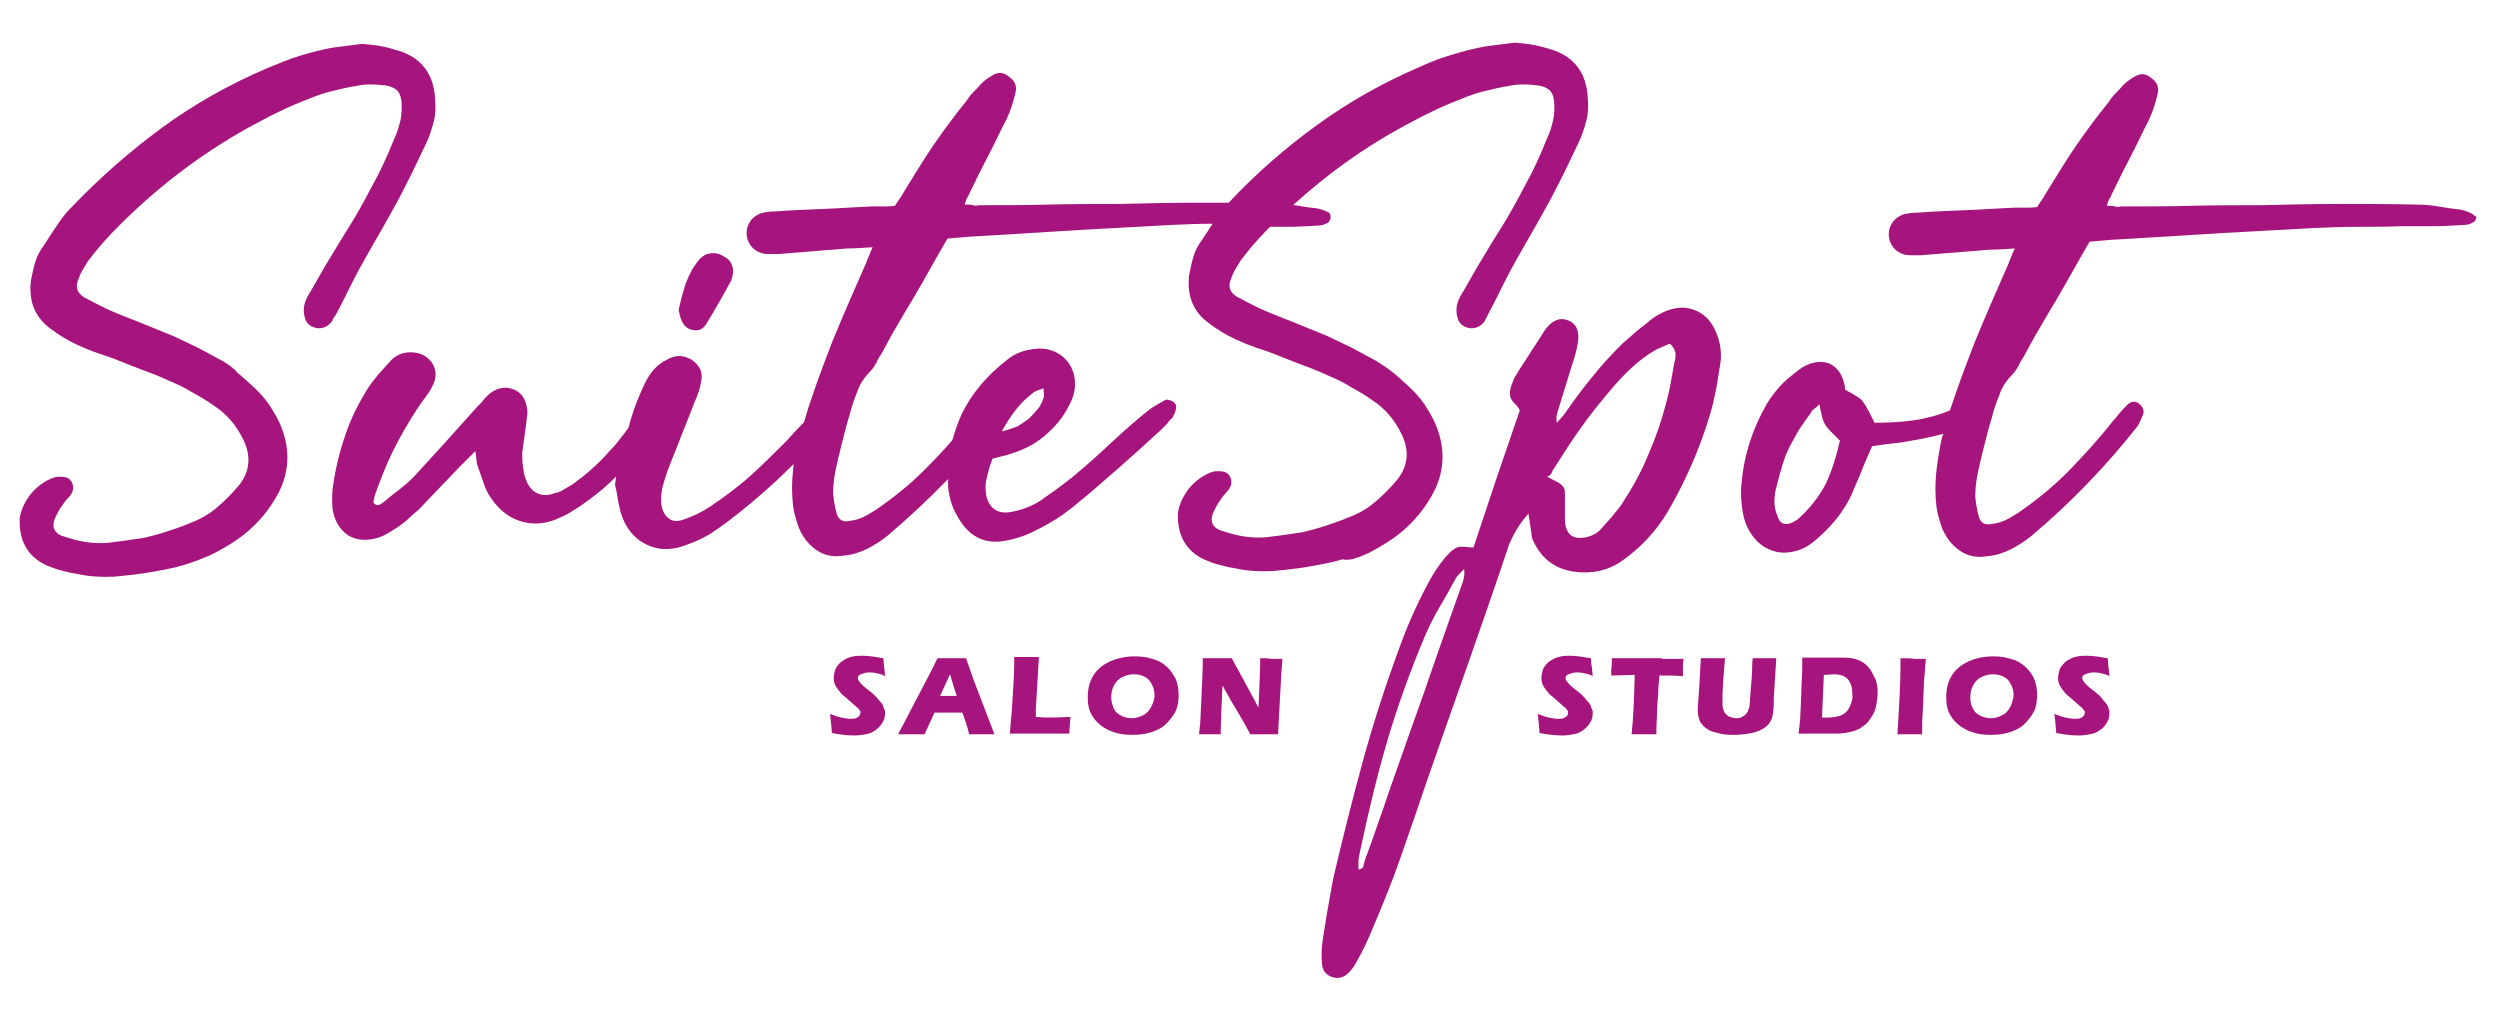
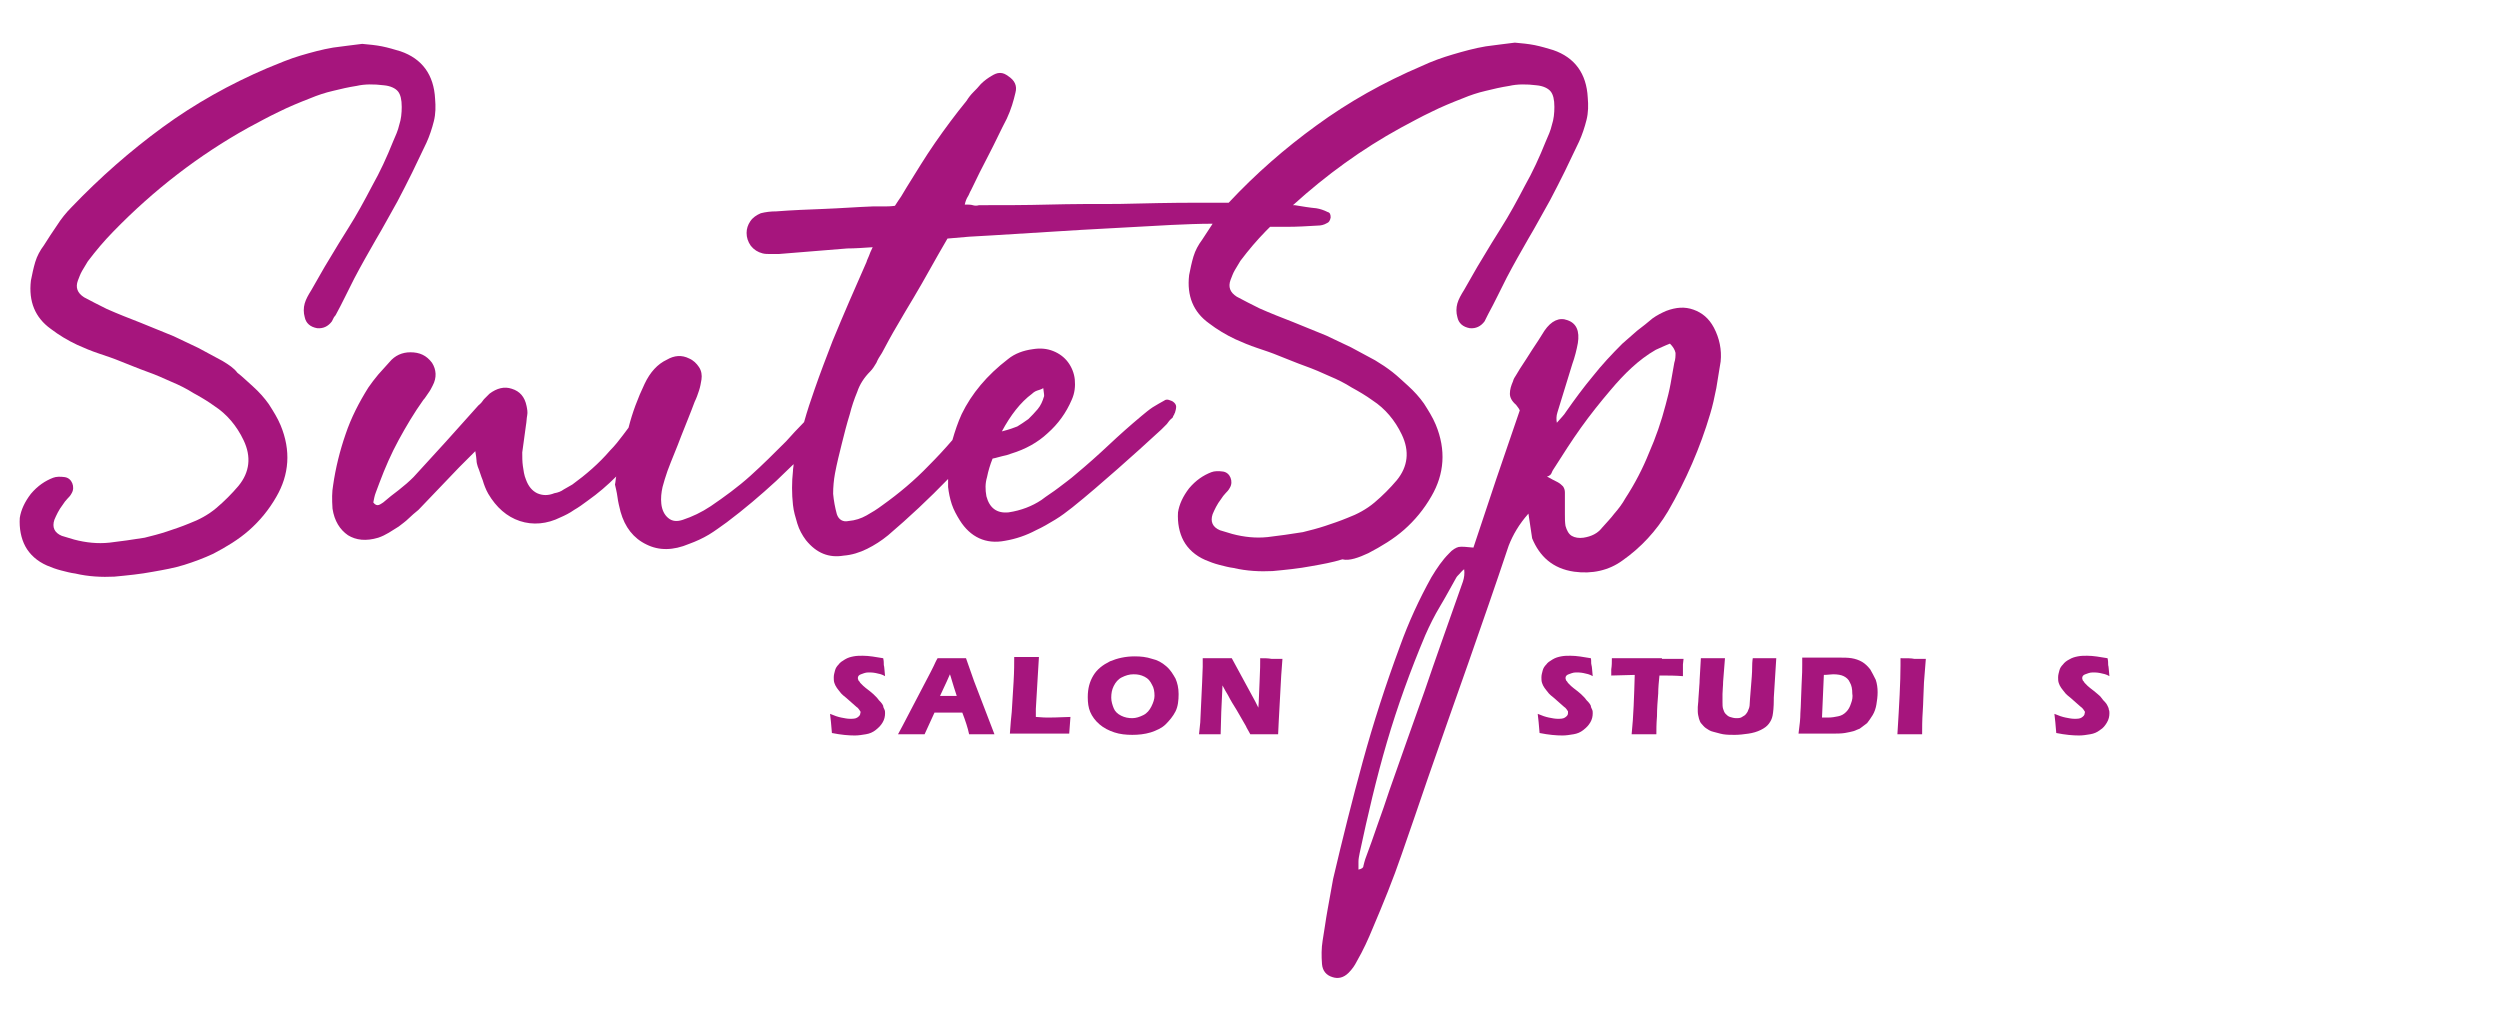
<svg xmlns="http://www.w3.org/2000/svg" id="Layer_3" x="0px" y="0px" viewBox="0 0 404.5 165" style="enable-background:new 0 0 404.5 165;" xml:space="preserve">
  <style type="text/css">	.st0{fill:#A6157D;}</style>
  <g>
    <path class="st0" d="M54.3,51c0.5-0.9,1-1.9,1.5-2.9s1-2,1.5-3c1.1-2.1,2.3-4.2,3.5-6.3c1.2-2,2.3-4.1,3.5-6.2  c0.8-1.5,1.6-3.1,2.4-4.7s1.5-3.2,2.3-4.8c0.5-1.1,0.9-2.3,1.2-3.5c0.3-1.2,0.3-2.4,0.2-3.6c-0.2-3.9-2.1-6.5-5.6-7.7  c-1-0.3-2-0.6-3-0.8c-1-0.2-2.1-0.3-3.2-0.4c-0.8,0.1-1.6,0.2-2.4,0.3c-0.8,0.1-1.6,0.2-2.3,0.3C52.1,8,50.3,8.5,48.6,9  s-3.6,1.3-5.3,2c-6.1,2.6-11.8,5.8-17,9.6s-10.1,8.1-14.7,12.9c-0.9,0.9-1.7,1.9-2.4,3c-0.7,1-1.4,2.1-2.1,3.2  c-0.6,0.8-1.1,1.7-1.4,2.7s-0.5,2-0.7,3c-0.4,3.4,0.7,6,3.2,7.8c1.3,1,2.8,1.9,4.3,2.6c1.1,0.5,2.3,1,3.5,1.4s2.4,0.8,3.6,1.3  c1.3,0.5,2.7,1.1,4.1,1.6s2.8,1.1,4.1,1.7c1.2,0.5,2.4,1.1,3.5,1.8c1.1,0.6,2.3,1.3,3.4,2.1c2,1.3,3.6,3.2,4.7,5.5  c1.3,2.7,1,5.2-0.8,7.4c-1.1,1.3-2.3,2.5-3.6,3.6s-2.8,1.9-4.4,2.5c-1.2,0.5-2.4,0.9-3.6,1.3s-2.4,0.7-3.6,1  c-1.9,0.3-3.9,0.6-5.7,0.8c-1.9,0.2-3.8,0-5.7-0.5c-0.3-0.1-0.7-0.2-1-0.3c-0.3-0.1-0.7-0.2-1-0.3c-1.2-0.5-1.6-1.4-1.2-2.6  c0.3-0.7,0.7-1.6,1.4-2.5c0.2-0.3,0.4-0.6,0.7-0.9c0.2-0.2,0.5-0.5,0.7-0.9c0.3-0.5,0.3-1.1,0.1-1.6s-0.6-0.9-1.2-1  c-0.7-0.1-1.4-0.1-1.9,0.1c-1.3,0.5-2.5,1.3-3.6,2.6c-1,1.3-1.6,2.6-1.8,3.9c-0.1,1.7,0.2,3.3,0.9,4.6c0.7,1.3,1.9,2.4,3.5,3.1  c0.7,0.3,1.5,0.6,2.3,0.8c0.8,0.2,1.5,0.4,2.3,0.5c2.1,0.5,4.3,0.6,6.3,0.5c2.1-0.2,4.2-0.4,6.3-0.8c1.7-0.3,3.4-0.6,5-1.1  s3.2-1.1,4.7-1.8c2.1-1.1,4.1-2.3,5.8-3.8s3.2-3.3,4.4-5.4c2.1-3.6,2.4-7.5,0.7-11.6c-0.5-1.2-1.2-2.3-1.9-3.4  c-0.7-1-1.6-2-2.6-2.9c-0.8-0.7-1.6-1.5-2.5-2.2C37.9,59.6,37,59,36,58.4c-1.3-0.7-2.6-1.4-3.9-2.1c-1.3-0.6-2.7-1.3-4-1.9  c-1.8-0.7-3.6-1.5-5.4-2.2s-3.6-1.4-5.4-2.2c-1.4-0.7-2.6-1.3-3.7-1.9c-1.1-0.7-1.4-1.6-1-2.7c0.2-0.5,0.4-1.1,0.7-1.6  s0.6-1,0.9-1.5c0.7-0.9,1.3-1.7,2-2.5c0.7-0.8,1.4-1.6,2.1-2.3c6.6-6.8,13.9-12.4,21.8-16.8c1.7-0.9,3.3-1.8,5-2.6  c1.6-0.8,3.3-1.5,5.1-2.2c1.2-0.5,2.4-0.9,3.7-1.2c1.2-0.3,2.5-0.6,3.8-0.8c1.3-0.3,2.8-0.3,4.4-0.1c1.1,0.1,1.9,0.5,2.3,1  s0.6,1.3,0.6,2.5c0,1-0.1,2-0.4,2.9c-0.2,0.9-0.6,1.8-1,2.7c-1,2.5-2.1,4.9-3.4,7.2c-1.2,2.3-2.5,4.7-3.9,6.9c-1,1.6-2,3.2-3,4.9  c-1,1.6-1.9,3.3-2.9,5c-0.5,0.8-0.9,1.5-1.1,2.2c-0.2,0.7-0.2,1.5,0,2.2c0.2,1,0.9,1.6,2,1.8c1,0.1,1.8-0.3,2.4-1.1  c0.1-0.2,0.2-0.4,0.3-0.6C54,51.4,54.1,51.2,54.3,51z" />
-     <path class="st0" d="M112.1,53.4c1,0.2,1.8-0.2,2.3-1.2c1.3-2.1,2.6-4.4,3.9-6.8c0.3-0.8,0.4-1.6,0.2-2.3c-0.2-0.7-0.7-1.3-1.4-1.6  c-0.7-0.5-1.4-0.6-2.2-0.5c-0.8,0.1-1.5,0.6-2,1.3c-0.9,1.1-1.5,2.4-2,3.7c-0.4,1.3-0.8,2.7-1.1,4.2l0.3,1.2  C110.5,52.6,111.1,53.2,112.1,53.4z" />
    <path class="st0" d="M221.4,89.5c2.1-1.1,4.1-2.3,5.8-3.8s3.2-3.3,4.4-5.4c2.1-3.6,2.4-7.5,0.7-11.6c-0.5-1.2-1.2-2.3-1.9-3.4  c-0.7-1-1.6-2-2.6-2.9c-0.8-0.7-1.6-1.5-2.5-2.2s-1.8-1.3-2.8-1.9c-1.3-0.7-2.6-1.4-3.9-2.1c-1.3-0.6-2.7-1.3-4-1.9  c-1.8-0.7-3.6-1.5-5.4-2.2c-1.8-0.7-3.6-1.4-5.4-2.2c-1.4-0.7-2.6-1.3-3.7-1.9c-1.1-0.7-1.4-1.6-1-2.7c0.2-0.5,0.4-1.1,0.7-1.6  s0.6-1,0.9-1.5c0.7-0.9,1.3-1.7,2-2.5s1.4-1.6,2.1-2.3c0.2-0.2,0.5-0.5,0.7-0.7c0.9,0,1.8,0,2.7,0c1.7,0,3.3-0.1,5-0.2  c0.5,0,1-0.1,1.5-0.4c0.3-0.1,0.5-0.4,0.6-0.9c0-0.5-0.1-0.8-0.5-0.9c-0.6-0.3-1.2-0.5-1.8-0.6c-1.1-0.1-2.3-0.3-3.5-0.5  c-0.1,0-0.2,0-0.3,0c5.4-4.9,11.2-9.1,17.4-12.5c1.7-0.9,3.3-1.8,5-2.6c1.6-0.8,3.3-1.5,5.1-2.2c1.2-0.5,2.4-0.9,3.7-1.2  c1.2-0.3,2.5-0.6,3.8-0.8c1.3-0.3,2.8-0.3,4.4-0.1c1.1,0.1,1.9,0.5,2.3,1s0.6,1.3,0.6,2.5c0,1-0.1,2-0.4,2.9  c-0.2,0.9-0.6,1.8-1,2.7c-1,2.5-2.1,4.9-3.4,7.2c-1.2,2.3-2.5,4.7-3.9,6.9c-1,1.6-2,3.2-3,4.9c-1,1.6-1.9,3.3-2.9,5  c-0.5,0.8-0.9,1.5-1.1,2.2c-0.2,0.7-0.2,1.5,0,2.2c0.2,1,0.9,1.6,2,1.8c1,0.1,1.8-0.3,2.4-1.1c0.1-0.2,0.2-0.4,0.3-0.6  c0.1-0.2,0.2-0.4,0.3-0.6c0.5-0.9,1-1.9,1.5-2.9s1-2,1.5-3c1.1-2.1,2.3-4.2,3.5-6.3c1.2-2,2.3-4.1,3.5-6.2c0.8-1.5,1.6-3.1,2.4-4.7  c0.8-1.6,1.5-3.2,2.3-4.8c0.5-1.1,0.9-2.3,1.2-3.5s0.3-2.4,0.2-3.6c-0.2-3.9-2.1-6.5-5.6-7.7c-1-0.3-2-0.6-3-0.8  c-1-0.2-2.1-0.3-3.2-0.4c-0.8,0.1-1.6,0.2-2.4,0.3c-0.8,0.1-1.6,0.2-2.3,0.3c-1.8,0.3-3.6,0.8-5.3,1.3s-3.4,1.1-5.1,1.9  c-6.1,2.6-11.8,5.8-17,9.6c-5.1,3.7-9.8,7.8-14.2,12.5c-1.7,0-3.5,0-5.2,0c-4.2,0-8.3,0.1-12.6,0.2c-3.8,0-7.6,0-11.3,0.1  s-7.5,0.1-11.3,0.1c-0.3,0.1-0.7,0.1-1,0s-0.8-0.1-1.3-0.1c0.1-0.5,0.3-1,0.5-1.3s0.3-0.7,0.5-1c0.9-1.9,1.9-3.9,2.9-5.8  s1.9-3.9,2.9-5.8c0.7-1.5,1.1-2.9,1.4-4.2c0.3-1.1-0.1-2-1.2-2.7c-0.4-0.3-0.8-0.5-1.3-0.5s-0.9,0.2-1.4,0.5s-1.1,0.7-1.7,1.3  c-0.4,0.5-0.8,0.9-1.2,1.3c-0.4,0.4-0.8,0.9-1.1,1.4c-1.8,2.2-3.5,4.5-5.1,6.8s-3.1,4.8-4.6,7.2c-0.3,0.5-0.6,1-0.9,1.5  c-0.3,0.4-0.6,0.9-1,1.5c-0.7,0.1-1.3,0.1-1.9,0.1s-1.2,0-1.7,0c-2.6,0.1-5.2,0.3-7.8,0.4c-2.6,0.1-5.2,0.2-7.8,0.4  c-0.9,0-1.7,0.1-2.5,0.3c-0.7,0.3-1.3,0.7-1.7,1.3c-0.4,0.6-0.6,1.2-0.6,1.9s0.2,1.4,0.7,2.1c0.5,0.6,1.1,1,1.9,1.2  c0.4,0.1,0.8,0.1,1.3,0.1c0.4,0,0.9,0,1.3,0c1.2-0.1,2.4-0.2,3.7-0.3c1.2-0.1,2.5-0.2,3.7-0.3s2.4-0.2,3.7-0.3  c1.2,0,2.6-0.1,4.1-0.2c-0.3,0.6-0.5,1.1-0.6,1.4c-0.1,0.3-0.3,0.6-0.4,1c-0.9,2.1-1.9,4.3-2.8,6.4c-0.9,2.1-1.8,4.2-2.7,6.4  c-1,2.6-2,5.2-2.9,7.8c-0.6,1.7-1.2,3.5-1.7,5.3c-1,1-2,2.1-2.9,3.1c-1.9,1.9-3.8,3.8-5.8,5.6c-2,1.8-4.2,3.4-6.4,4.9  c-1.5,1-3,1.7-4.5,2.2c-0.9,0.3-1.7,0.3-2.4-0.3c-0.6-0.5-1-1.3-1.1-2.3c-0.1-0.9,0-1.8,0.2-2.7c0.2-0.8,0.5-1.7,0.8-2.6  c0.7-1.9,1.5-3.7,2.2-5.6c0.7-1.8,1.5-3.7,2.2-5.6c0.3-0.6,0.5-1.2,0.7-1.8s0.3-1.2,0.4-1.8c0.1-0.7,0-1.4-0.4-2s-0.9-1.1-1.6-1.4  c-1.2-0.6-2.4-0.5-3.6,0.2c-1.5,0.7-2.7,2-3.6,3.9c-1.1,2.3-2,4.7-2.6,7.1c-0.3,0.4-0.6,0.8-0.9,1.2c-0.6,0.8-1.3,1.7-2.1,2.5  c-1.8,2.1-3.9,3.9-6.1,5.5c-0.5,0.3-0.9,0.5-1.4,0.8c-0.4,0.3-0.9,0.5-1.5,0.6c-1,0.4-1.9,0.4-2.8,0c-0.8-0.4-1.4-1.1-1.8-2.2  c-0.3-0.7-0.4-1.5-0.5-2.2s-0.1-1.5-0.1-2.2c0.1-0.7,0.2-1.5,0.3-2.2c0.1-0.7,0.2-1.4,0.3-2.2c0.1-0.5,0.1-1.1,0.2-1.6s0-1-0.1-1.5  c-0.3-1.5-1.1-2.4-2.4-2.8c-1.2-0.4-2.4-0.1-3.6,0.8c-0.3,0.3-0.6,0.6-0.9,0.9c-0.2,0.3-0.5,0.7-0.9,1c-1.7,1.9-3.5,3.9-5.2,5.8  s-3.5,3.8-5.3,5.8c-0.7,0.7-1.5,1.4-2.4,2.1c-0.8,0.6-1.7,1.3-2.5,2c-0.2,0.1-0.4,0.3-0.7,0.4s-0.6,0-0.9-0.4  c0.1-0.5,0.2-1.1,0.4-1.6s0.4-1.1,0.6-1.6c0.9-2.4,1.9-4.7,3.1-6.9c1.2-2.2,2.5-4.4,4-6.5c0.3-0.3,0.5-0.7,0.8-1.1s0.5-0.8,0.7-1.2  c0.7-1.3,0.6-2.6-0.1-3.7c-0.9-1.2-2-1.7-3.5-1.7c-1.3,0-2.5,0.5-3.4,1.6c-0.6,0.7-1.2,1.3-1.8,2s-1.1,1.4-1.6,2.1  c-1.5,2.4-2.8,4.9-3.7,7.6c-0.9,2.6-1.6,5.4-2,8.2c-0.2,1.1-0.2,2.3-0.1,3.8c0.3,2,1.2,3.4,2.5,4.3c1.3,0.8,2.9,1,4.9,0.4  c0.6-0.2,1.2-0.5,1.7-0.8s1.1-0.7,1.6-1c0.5-0.4,1.1-0.8,1.6-1.3s1-0.9,1.6-1.4l6.6-6.9l2.6-2.6c0.1,0.7,0.2,1.2,0.2,1.5  s0.1,0.7,0.2,1c0.3,0.7,0.5,1.5,0.8,2.2c0.2,0.7,0.5,1.5,0.9,2.2c1.3,2.2,3,3.7,5.1,4.4c2.1,0.7,4.4,0.5,6.6-0.6  c0.7-0.3,1.5-0.7,2.2-1.2c0.7-0.4,1.4-0.9,2.2-1.5c1.7-1.2,3.2-2.5,4.6-3.9c-0.1,0.4-0.1,0.9-0.2,1.3c0.1,0.5,0.3,1.2,0.4,2  s0.3,1.6,0.5,2.4c0.7,2.5,2.1,4.3,4.2,5.3c2,1,4.3,1,6.9-0.1c1.1-0.4,2.2-0.9,3.2-1.5s1.9-1.3,2.9-2c2.8-2.1,5.5-4.4,8-6.7  c0.9-0.9,1.9-1.8,2.8-2.7c0,0.4-0.1,0.7-0.1,1.1c-0.2,1.8-0.2,3.7,0,5.5c0.1,1,0.4,2,0.7,3s0.8,1.9,1.4,2.7  c1.7,2.1,3.7,2.9,6.1,2.5c1.3-0.1,2.6-0.5,3.8-1.1s2.3-1.3,3.4-2.2c3.4-2.9,6.6-5.9,9.7-9.1c0,0.4,0,0.9,0,1.3  c0.1,0.9,0.3,1.9,0.6,2.8s0.8,1.8,1.3,2.6c1.7,2.7,4.2,3.9,7.3,3.3c1.8-0.3,3.5-0.9,5-1.7c1.1-0.5,2.1-1.1,3.1-1.7s1.9-1.3,2.8-2  c2.5-2,4.9-4.1,7.3-6.2c2.4-2.1,4.7-4.2,7.1-6.4c0.3-0.3,0.6-0.6,0.9-0.9c0.2-0.3,0.5-0.7,0.9-1c0.1-0.1,0.1-0.3,0.2-0.4  c0.1-0.1,0.1-0.3,0.2-0.4c0.1-0.3,0.2-0.7,0.2-1s-0.2-0.6-0.5-0.8c-0.1-0.1-0.4-0.2-0.7-0.3c-0.3-0.1-0.6,0-0.7,0.1  c-0.6,0.3-1.2,0.7-1.9,1.1c-0.6,0.4-1.2,0.9-1.8,1.4c-1.8,1.5-3.6,3.1-5.3,4.7s-3.5,3.2-5.3,4.7c-0.9,0.8-1.9,1.5-2.8,2.2  c-0.9,0.7-1.9,1.3-2.8,2c-1.5,1-3.3,1.7-5.3,2c-1.9,0.2-3.1-0.7-3.6-2.6c-0.2-1.1-0.2-2.1,0.1-3.1c0.2-1,0.5-2,0.9-3  c0.6-0.1,1.1-0.3,1.6-0.4s0.9-0.2,1.4-0.4c2.3-0.7,4.3-1.8,5.9-3.3c1.7-1.5,3-3.3,3.9-5.4c0.5-1.1,0.6-2.2,0.5-3.3  c-0.1-1-0.5-2-1.1-2.8s-1.4-1.4-2.4-1.8s-2.1-0.5-3.3-0.3c-1.5,0.2-2.9,0.7-4,1.6c-3.4,2.6-5.9,5.6-7.5,8.9  c-0.6,1.3-1.1,2.8-1.5,4.2c-1.2,1.4-2.5,2.8-3.8,4.1c-2.3,2.4-4.8,4.5-7.6,6.5c-0.8,0.6-1.6,1.1-2.5,1.6s-1.8,0.8-2.9,0.9  c-0.9,0.2-1.6-0.2-1.9-1.1c-0.3-1.1-0.5-2.2-0.6-3.3c0-1.1,0.1-2.2,0.3-3.3c0.3-1.6,0.7-3.2,1.1-4.8c0.4-1.6,0.8-3.2,1.3-4.8  c0.3-1.2,0.7-2.4,1.2-3.6c0.4-1.2,1.1-2.3,2.1-3.3c0.4-0.4,0.7-0.9,1-1.4c0.2-0.5,0.5-1,0.9-1.6c0.8-1.5,1.6-3,2.5-4.5  c0.8-1.4,1.7-2.9,2.6-4.4c0.9-1.5,1.8-3.1,2.7-4.7c0.9-1.6,1.8-3.2,2.8-4.9c1.1-0.1,2.3-0.2,3.5-0.3s2.3-0.1,3.5-0.2  c4.9-0.3,9.8-0.6,14.6-0.9c4.9-0.3,9.7-0.5,14.6-0.8c2.2-0.1,4.5-0.2,6.7-0.2c-0.6,0.9-1.1,1.7-1.7,2.6c-0.6,0.8-1.1,1.7-1.4,2.7  c-0.3,1-0.5,2-0.7,3c-0.4,3.4,0.7,6,3.2,7.8c1.3,1,2.8,1.9,4.3,2.6c1.1,0.5,2.3,1,3.5,1.4s2.4,0.8,3.6,1.3c1.3,0.5,2.7,1.1,4.1,1.6  s2.8,1.1,4.1,1.7c1.2,0.5,2.4,1.1,3.5,1.8c1.1,0.6,2.3,1.3,3.4,2.1c2,1.3,3.6,3.2,4.7,5.5c1.3,2.7,1,5.2-0.8,7.4  c-1.1,1.3-2.3,2.5-3.6,3.6s-2.8,1.9-4.4,2.5c-1.2,0.5-2.4,0.9-3.6,1.3c-1.2,0.4-2.4,0.7-3.6,1c-1.9,0.3-3.9,0.6-5.7,0.8  c-1.9,0.2-3.8,0-5.7-0.5c-0.3-0.1-0.7-0.2-1-0.3c-0.3-0.1-0.7-0.2-1-0.3c-1.2-0.5-1.6-1.4-1.2-2.6c0.3-0.7,0.7-1.6,1.4-2.5  c0.2-0.3,0.4-0.6,0.7-0.9c0.2-0.2,0.5-0.5,0.7-0.9c0.3-0.5,0.3-1.1,0.1-1.6s-0.6-0.9-1.2-1c-0.7-0.1-1.4-0.1-1.9,0.1  c-1.3,0.5-2.5,1.3-3.6,2.6c-1,1.3-1.6,2.6-1.8,3.9c-0.1,1.7,0.2,3.3,0.9,4.6c0.7,1.3,1.9,2.4,3.5,3.1c0.7,0.3,1.5,0.6,2.3,0.8  c0.8,0.2,1.5,0.4,2.3,0.5c2.1,0.5,4.3,0.6,6.3,0.5c2.1-0.2,4.2-0.4,6.3-0.8c1.7-0.3,3.4-0.6,5-1.1  C218.3,90.8,219.9,90.2,221.4,89.5z M167,63.7c0.2-0.2,0.5-0.4,0.8-0.5s0.7-0.2,1-0.4c0.1,0.8,0.2,1.3,0.1,1.4  c-0.2,0.7-0.5,1.4-1,2s-1,1.1-1.5,1.6c-0.7,0.5-1.3,0.9-1.8,1.2c-0.5,0.2-1.3,0.5-2.5,0.8C163.5,67.2,165.1,65.1,167,63.7z" />
    <path class="st0" d="M254.7,92.5c2.9,0.4,5.6-0.2,7.8-1.8c3-2.1,5.5-4.8,7.4-8c2.9-5,5.2-10.3,6.8-15.7c0.4-1.3,0.7-2.7,1-4.2  c0.2-1.4,0.5-2.9,0.7-4.3c0.2-1.9-0.2-3.8-1.1-5.5c-0.8-1.5-1.9-2.4-3.3-2.9s-2.8-0.4-4.4,0.2c-0.7,0.3-1.5,0.7-2.2,1.2  c-0.8,0.7-1.6,1.3-2.5,2c-0.8,0.7-1.6,1.4-2.4,2.1c-1.7,1.7-3.3,3.4-4.8,5.3c-1.5,1.8-2.9,3.7-4.3,5.7c-0.2,0.3-0.4,0.6-0.7,0.9  s-0.5,0.6-0.8,0.9c-0.1-0.5-0.1-1.1,0.1-1.7l2.4-7.8c0.4-1.1,0.7-2.3,0.9-3.4c0.3-1.9-0.2-3.2-1.7-3.7c-1.3-0.5-2.6,0.1-3.7,1.7  c-0.7,1.1-1.3,2.1-2,3.1c-0.6,1-1.3,2-2,3.1c-0.2,0.3-0.4,0.7-0.6,1c-0.2,0.3-0.4,0.6-0.5,1c-0.3,0.7-0.5,1.3-0.5,2  c0,0.6,0.3,1.2,1,1.8c0.1,0.1,0.2,0.3,0.3,0.4s0.2,0.3,0.3,0.5c-1.3,3.7-2.5,7.4-3.8,11.1c-1.2,3.7-2.5,7.4-3.7,11.1  c-1.1-0.1-1.9-0.2-2.4-0.1c-0.4,0.1-1,0.4-1.6,1.1c-1,1-1.9,2.3-2.8,3.8c-2,3.6-3.7,7.3-5.1,11.2c-2.3,6.2-4.3,12.4-6,18.6  s-3.3,12.6-4.8,19c-0.3,1.7-0.6,3.3-0.9,5c-0.3,1.6-0.5,3.3-0.8,5c-0.2,1.2-0.2,2.5-0.1,3.8c0.1,1.1,0.7,1.8,1.7,2.1  c0.9,0.3,1.8,0.1,2.6-0.7c0.6-0.6,1-1.2,1.3-1.8c1.1-1.9,1.9-3.7,2.6-5.4c1.7-4,3.3-7.9,4.7-12c1.4-4,2.8-8.1,4.2-12.2  c2.2-6.3,4.4-12.6,6.6-18.8c2.2-6.3,4.4-12.6,6.5-18.9c0.7-1.8,1.7-3.5,3.2-5.2c0.2,1.3,0.4,2.7,0.6,4  C249.1,90,251.2,92,254.7,92.5z M251.1,76.4c0.1-0.3,0.3-0.5,0.4-0.7c1.4-2.2,2.8-4.4,4.3-6.5c1.5-2.1,3.1-4.1,4.8-6.1  c1.1-1.3,2.2-2.5,3.4-3.6c1.2-1.1,2.5-2.1,3.9-2.9c0.7-0.3,1.5-0.7,2.3-1c0.5,0.5,0.8,1,0.9,1.5c0,0.5,0,1-0.2,1.6  c-0.2,1.1-0.4,2.3-0.6,3.4c-0.2,1.1-0.5,2.3-0.8,3.4c-0.7,2.7-1.6,5.3-2.7,7.8c-1,2.5-2.3,5-3.8,7.3c-0.5,0.9-1.1,1.7-1.8,2.5  c-0.6,0.8-1.3,1.5-2,2.3c-0.7,0.9-1.7,1.4-3,1.6c-0.7,0.1-1.4,0-1.9-0.3s-0.8-0.9-1-1.6c-0.1-0.6-0.1-1.2-0.1-1.9c0-0.6,0-1.3,0-2  c0-0.6,0-1.1,0-1.5s-0.1-0.7-0.3-1c-0.2-0.2-0.5-0.5-0.9-0.7s-1-0.5-1.7-0.9C250.8,77,251,76.7,251.1,76.4z M236.7,94.1  c-0.2,0.6-0.4,1.1-0.6,1.7c-1.9,5.4-3.8,10.7-5.6,16c-1.9,5.3-3.8,10.7-5.7,16.1c-0.6,1.8-1.2,3.6-1.9,5.5c-0.6,1.8-1.3,3.7-2,5.6  c-0.1,0.3-0.2,0.7-0.3,1.1c0,0.3-0.3,0.5-0.8,0.6c0-0.5,0-0.9,0-1.3c0-0.4,0.1-0.9,0.2-1.4c1.3-6.1,2.7-12.1,4.4-17.9  s3.8-11.6,6.2-17.3c0.7-1.6,1.5-3.2,2.4-4.7s1.7-3,2.6-4.6c0.1-0.2,0.3-0.4,0.5-0.6s0.4-0.5,0.8-0.8  C237,92.8,236.9,93.5,236.7,94.1z" />
-     <path class="st0" d="M399.8,34.5c-0.6-0.3-1.2-0.5-1.8-0.6c-1.1-0.1-2.3-0.3-3.5-0.5s-2.3-0.3-3.5-0.3c-4.2-0.1-8.4-0.1-12.6-0.1  s-8.3,0.1-12.6,0.2c-3.8,0-7.6,0-11.3,0.1c-3.7,0.1-7.5,0.1-11.3,0.1c-0.3,0.1-0.7,0.1-1,0s-0.8-0.1-1.3-0.1c0.1-0.5,0.3-1,0.5-1.3  s0.3-0.7,0.5-1c0.9-1.9,1.9-3.9,2.9-5.8s1.9-3.9,2.9-5.8c0.7-1.5,1.1-2.9,1.4-4.2c0.3-1.1-0.1-2-1.2-2.7c-0.4-0.3-0.8-0.5-1.3-0.5  s-0.9,0.2-1.4,0.5s-1.1,0.7-1.7,1.3c-0.4,0.5-0.8,0.9-1.2,1.3c-0.4,0.4-0.8,0.9-1.1,1.4c-1.8,2.2-3.5,4.5-5.1,6.8s-3.1,4.8-4.6,7.2  c-0.3,0.5-0.6,1-0.9,1.5c-0.3,0.4-0.6,0.9-1,1.5c-0.7,0.1-1.3,0.1-1.9,0.1s-1.2,0-1.7,0c-2.6,0.1-5.2,0.3-7.8,0.4  c-2.6,0.1-5.2,0.2-7.8,0.4c-0.9,0-1.7,0.1-2.5,0.3c-0.7,0.3-1.3,0.7-1.7,1.3c-0.4,0.6-0.6,1.2-0.6,1.9s0.2,1.4,0.7,2.1  c0.5,0.6,1.1,1,1.9,1.2c0.4,0.1,0.8,0.1,1.3,0.1c0.4,0,0.9,0,1.3,0c1.2-0.1,2.4-0.2,3.7-0.3c1.2-0.1,2.5-0.2,3.7-0.3  s2.4-0.2,3.7-0.3c1.2,0,2.6-0.1,4.1-0.2c-0.3,0.6-0.5,1.1-0.6,1.4c-0.1,0.3-0.3,0.6-0.4,1c-0.9,2.1-1.9,4.3-2.8,6.4  c-0.9,2.1-1.8,4.2-2.7,6.4c-1,2.6-2,5.2-2.9,7.8c-0.4,1.1-0.7,2.1-1.1,3.2c-1.9,0.8-3.8,1.3-5.8,1.6c-2.1,0.3-4.3,0.4-6.4,0.4  c-0.3-0.6-0.6-1.2-0.9-1.8c-0.3-0.6-0.6-1.1-0.9-1.5c-0.3-0.5-0.8-0.8-1.3-1.1c-0.5-0.3-1-0.6-1.6-0.9c-0.1-0.1-0.1-0.3-0.1-0.5  s0-0.3-0.1-0.5c-0.3-1.4-1-2.4-1.9-3s-2.1-0.7-3.5-0.3c-0.9,0.3-1.7,0.8-2.4,1.4c-0.9,0.7-1.8,1.4-2.6,2.3  c-0.8,0.9-1.5,1.8-2.1,2.8c-2.3,4-3.7,8.2-4.1,12.7c-0.2,1.6-0.1,3.3,0.2,5c0.3,1.6,0.9,2.9,1.8,4c0.8,1,1.8,1.7,3,2.1  c1.1,0.4,2.3,0.4,3.6,0.1c1.3-0.3,2.5-1,3.8-2.2c2.3-2,4.2-4.4,5.4-7c0.5-1.3,1.1-2.5,1.6-3.8s1.1-2.6,1.7-4  c0.9-0.1,1.9-0.3,2.9-0.4s1.9-0.2,2.9-0.4c1.9-0.3,3.8-0.7,5.7-1.2c0,0.2-0.1,0.4-0.2,0.6c-0.4,1.9-0.7,3.7-0.9,5.5  c-0.2,1.8-0.2,3.7,0,5.5c0.1,1,0.4,2,0.7,3c0.3,1,0.8,1.9,1.4,2.7c1.7,2.1,3.7,2.9,6.1,2.5c1.3-0.1,2.6-0.5,3.8-1.1  c1.2-0.6,2.3-1.3,3.4-2.2c6.3-5.3,12-11.2,17.2-17.8c0.3-0.6,0.6-1.2,0.8-1.7c0.3-0.7,0.1-1.3-0.6-1.9c-0.7-0.5-1.3-0.4-2,0.3  c-0.4,0.4-0.8,0.8-1.2,1.3c-0.4,0.5-0.7,0.9-1.1,1.3c-2.1,2.7-4.4,5.2-6.7,7.6c-2.3,2.4-4.8,4.5-7.6,6.5c-0.8,0.6-1.6,1.1-2.5,1.6  s-1.8,0.8-2.9,0.9c-0.9,0.2-1.6-0.2-1.9-1.1c-0.3-1.1-0.5-2.2-0.6-3.3c0-1.1,0.1-2.2,0.3-3.3c0.3-1.6,0.7-3.2,1.1-4.8  c0.4-1.6,0.8-3.2,1.3-4.8c0.3-1.2,0.7-2.4,1.2-3.6c0.4-1.2,1.1-2.3,2.1-3.3c0.4-0.4,0.7-0.9,1-1.4c0.2-0.5,0.5-1,0.9-1.6  c0.8-1.5,1.6-3,2.5-4.5c0.8-1.4,1.7-2.9,2.6-4.4s1.8-3.1,2.7-4.7c0.9-1.6,1.8-3.2,2.8-4.9c1.1-0.1,2.3-0.2,3.5-0.3s2.3-0.1,3.5-0.2  c4.9-0.3,9.8-0.6,14.6-0.9c4.9-0.3,9.7-0.5,14.6-0.8c2.3-0.1,4.7-0.2,7.1-0.2s4.8,0,7.1-0.1c1.7,0,3.4,0,5.1,0s3.3-0.1,5-0.2  c0.5,0,1-0.1,1.5-0.4c0.3-0.1,0.5-0.4,0.6-0.9C400.3,34.9,400.1,34.6,399.8,34.5z M295.4,78.3c-1.1,2.1-2.6,4-4.5,5.7  c-0.4,0.3-0.7,0.4-0.8,0.5c-1.3,0.6-2.1,0.3-2.5-1c-0.3-0.7-0.5-1.5-0.5-2.3s0.1-1.6,0.3-2.3c0.3-1.3,0.7-2.7,1.1-4s1-2.6,1.7-3.8  c0.4-0.7,0.8-1.5,1.3-2.2s1-1.4,1.5-2.1c0.1-0.3,0.3-0.5,0.6-0.7c0.3-0.2,0.5-0.4,0.8-0.7c0.1,0.8,0.3,1.5,0.4,2s0.3,0.9,0.5,1.3  c0.2,0.3,0.5,0.7,0.9,1.1s0.9,0.9,1.5,1.5C297.1,73.9,296.4,76.2,295.4,78.3z" />
    <path class="st0" d="M142.9,114.2c-0.1-0.2-0.2-0.4-0.4-0.6s-0.4-0.4-0.6-0.7c-0.2-0.2-0.4-0.4-0.6-0.6l-0.6-0.5  c-0.5-0.4-0.8-0.6-1-0.8c-0.2-0.2-0.4-0.4-0.5-0.5c-0.1-0.2-0.2-0.3-0.3-0.4c0-0.1-0.1-0.2-0.1-0.4c0-0.3,0.2-0.5,0.5-0.6  s0.7-0.3,1.2-0.3c0.3,0,0.7,0,1.2,0.1s1,0.2,1.5,0.5c-0.1-0.9-0.1-1.5-0.2-1.8c0-0.3,0-0.7-0.1-1.1c-1.2-0.2-2.3-0.4-3.3-0.4  c-0.5,0-1,0-1.5,0.1s-0.9,0.2-1.4,0.5s-0.8,0.5-1,0.8c-0.3,0.3-0.5,0.6-0.6,1s-0.2,0.7-0.2,1.1c0,0.3,0,0.6,0.1,0.9  s0.2,0.5,0.4,0.8s0.4,0.5,0.7,0.9c0.2,0.2,0.4,0.4,0.8,0.7l1.7,1.5c0.2,0.1,0.3,0.3,0.4,0.4c0.1,0.1,0.1,0.2,0.2,0.3s0,0.2,0,0.3  c0,0.3-0.2,0.5-0.5,0.7s-0.7,0.2-1.2,0.2c-0.4,0-0.9-0.1-1.4-0.2s-1.1-0.3-1.8-0.6c0.1,0.8,0.2,1.8,0.3,3.1  c1.5,0.3,2.7,0.4,3.7,0.4c0.6,0,1.2-0.1,1.8-0.2s1.1-0.3,1.6-0.7s0.8-0.7,1.1-1.2s0.4-1,0.4-1.5c0-0.2,0-0.4-0.1-0.6  C143,114.6,142.9,114.4,142.9,114.2z" />
    <path class="st0" d="M157.6,110.2l-1.3-3.7c-0.7,0-1.5,0-2.3,0c-0.5,0-1.3,0-2.3,0c-0.3,0.5-0.5,1-0.6,1.2l-0.5,1l-4.6,8.8  l-0.7,1.3c1,0,1.7,0,2.2,0c0.3,0,0.9,0,2.1,0c0.6-1.3,1.1-2.4,1.6-3.5h4.5c0.5,1.3,0.9,2.5,1.1,3.5c1,0,1.7,0,2.2,0  c0.2,0,0.9,0,1.9,0l-0.5-1.3L157.6,110.2z M152.1,112.6l0.6-1.3c0.3-0.6,0.6-1.3,1-2.2c0.1,0.2,0.4,1.4,1.1,3.5H152.1z" />
    <path class="st0" d="M167.6,116v-1.3l0.3-5.1l0.2-3.3c-0.8,0-1.4,0-1.8,0c-0.6,0-1.4,0-2.2,0c0,1,0,2.3-0.1,4  c-0.1,1.6-0.2,3.2-0.3,4.9c-0.1,0.9-0.2,2-0.3,3.5c1.4,0,3.1,0,5.1,0c1.4,0,2.9,0,4.5,0l0.2-2.7c-0.8,0-2,0.1-3.6,0.1  C169.3,116.1,168.7,116.1,167.6,116z" />
    <path class="st0" d="M188.7,107.8c-0.7-0.6-1.4-1-2.3-1.2c-0.9-0.3-1.8-0.4-2.8-0.4c-1.5,0-2.8,0.3-4,0.8c-1.2,0.6-2.1,1.3-2.7,2.3  c-0.6,1-0.9,2.1-0.9,3.5c0,0.9,0.1,1.7,0.4,2.4c0.3,0.7,0.8,1.4,1.5,2s1.5,1,2.4,1.3s1.9,0.4,2.9,0.4s2-0.1,3-0.4  c0.9-0.3,1.8-0.7,2.4-1.3s1.2-1.3,1.6-2.1s0.5-1.8,0.5-2.8s-0.2-1.8-0.5-2.5C189.8,109.1,189.4,108.4,188.7,107.8z M186.3,114.3  c-0.3,0.6-0.7,1.1-1.3,1.4s-1.2,0.5-1.8,0.5s-1.2-0.1-1.8-0.4s-1-0.7-1.2-1.2s-0.4-1.1-0.4-1.7c0-0.7,0.1-1.3,0.4-1.9  c0.3-0.6,0.7-1.1,1.3-1.4s1.2-0.5,1.9-0.5s1.2,0.1,1.8,0.4s0.9,0.7,1.2,1.3c0.3,0.5,0.4,1.1,0.4,1.8  C186.8,113.1,186.6,113.7,186.3,114.3z" />
    <path class="st0" d="M203.9,106.5c0,0.7,0,2-0.1,3.8s-0.1,3.2-0.2,4.2l-0.5-1l-3.8-7c-0.9,0-1.6,0-2.2,0c-0.7,0-1.5,0-2.5,0v1.4  l-0.1,2.6l-0.3,6.4l-0.2,1.9c0.9,0,1.5,0,1.8,0c0.4,0,1,0,1.7,0l0.1-3.6l0.2-4.3c0.3,0.6,0.6,1.1,0.9,1.6c0.4,0.8,0.9,1.6,1.4,2.4  l1.5,2.6c0.1,0.3,0.4,0.7,0.7,1.3c1,0,1.8,0,2.3,0c0.7,0,1.4,0,2.2,0l0.1-2.1l0.4-7.4l0.2-2.7c-1,0-1.6,0-1.8,0  C205.2,106.5,204.6,106.5,203.9,106.5z" />
    <path class="st0" d="M257.4,114.2c-0.1-0.2-0.2-0.4-0.4-0.6s-0.4-0.4-0.6-0.7c-0.2-0.2-0.4-0.4-0.6-0.6l-0.6-0.5  c-0.5-0.4-0.8-0.6-1-0.8c-0.2-0.2-0.4-0.4-0.5-0.5c-0.1-0.2-0.2-0.3-0.3-0.4c0-0.1-0.1-0.2-0.1-0.4c0-0.3,0.2-0.5,0.5-0.6  s0.7-0.3,1.2-0.3c0.3,0,0.7,0,1.2,0.1c0.5,0.1,1,0.2,1.5,0.5c-0.1-0.9-0.1-1.5-0.2-1.8s0-0.7-0.1-1.1c-1.2-0.2-2.3-0.4-3.3-0.4  c-0.5,0-1,0-1.5,0.1s-0.9,0.2-1.4,0.5s-0.8,0.5-1,0.8c-0.3,0.3-0.5,0.6-0.6,1s-0.2,0.7-0.2,1.1c0,0.3,0,0.6,0.1,0.9  s0.2,0.5,0.4,0.8s0.4,0.5,0.7,0.9c0.2,0.2,0.4,0.4,0.8,0.7l1.7,1.5c0.2,0.1,0.3,0.3,0.4,0.4s0.1,0.2,0.2,0.3c0,0.1,0,0.2,0,0.3  c0,0.3-0.2,0.5-0.5,0.7s-0.7,0.2-1.2,0.2c-0.4,0-0.9-0.1-1.4-0.2s-1.1-0.3-1.8-0.6c0.1,0.8,0.2,1.8,0.3,3.1  c1.5,0.3,2.7,0.4,3.7,0.4c0.6,0,1.2-0.1,1.8-0.2s1.1-0.3,1.6-0.7c0.5-0.4,0.8-0.7,1.1-1.2c0.3-0.5,0.4-1,0.4-1.5  c0-0.2,0-0.4-0.1-0.6C257.5,114.6,257.4,114.4,257.4,114.2z" />
    <path class="st0" d="M268.9,106.5h-2.2c-2.3,0-4.2,0-5.9,0c0,0.6,0,1.2-0.1,1.8v1l3.8-0.1c-0.1,3.5-0.2,6.7-0.5,9.6  c1.1,0,1.8,0,2.1,0c0.3,0,0.9,0,1.9,0c0-0.7,0-1.7,0.1-2.9c0-1.2,0.1-2.5,0.2-3.7c0-0.9,0.1-1.9,0.2-2.9h0.6c0.8,0,1.9,0,3.2,0.1  c0-0.2,0-0.4,0-0.7c0-0.3,0-0.7,0-1.2l0.1-0.9h-1.2h-2.3L268.9,106.5L268.9,106.5z" />
    <path class="st0" d="M283.6,106.5c0,0-0.1,0.5-0.1,1.4c0,1-0.1,2.1-0.2,3.3c-0.1,1.4-0.2,2.3-0.2,2.7c0,0.4-0.1,0.7-0.2,0.9  c-0.1,0.3-0.2,0.5-0.3,0.6c-0.1,0.1-0.2,0.3-0.4,0.4c-0.2,0.1-0.3,0.2-0.5,0.3c-0.3,0.1-0.5,0.1-0.8,0.1s-0.7-0.1-1-0.2  s-0.5-0.3-0.7-0.5s-0.3-0.5-0.4-0.8s-0.1-0.7-0.1-1.1c0-0.2,0-0.7,0-1.3s0.1-1.3,0.1-2l0.3-3.8c-0.8,0-1.4,0-1.9,0c-0.4,0-1,0-2,0  L275,110c0,0.7-0.1,1.3-0.1,1.7l-0.1,1.4c0,0.5-0.1,1-0.1,1.3s0,0.5,0,0.7c0,0.4,0.1,0.8,0.2,1.2c0.1,0.3,0.2,0.6,0.4,0.8  s0.4,0.5,0.7,0.7c0.3,0.2,0.7,0.5,1.2,0.6s1,0.3,1.6,0.4s1.3,0.1,1.9,0.1c0.7,0,1.5-0.1,2.2-0.2s1.4-0.3,2-0.6c0.6-0.3,1-0.6,1.3-1  s0.5-0.8,0.6-1.3s0.2-1.4,0.2-2.6c0-0.1,0-0.2,0-0.3l0.4-6.4h-1.8C285.2,106.5,284.5,106.5,283.6,106.5z" />
    <path class="st0" d="M302.6,108.3c-0.4-0.5-0.8-0.9-1.3-1.2c-0.5-0.3-1.1-0.5-1.7-0.6s-1.3-0.1-2.1-0.1c-0.7,0-1.4,0-2.2,0  c-0.8,0-1.4,0-1.9,0s-1.1,0-1.8,0v1.1c0,0.6,0,1.7-0.1,3.2c-0.1,1.9-0.1,3.5-0.2,4.7c0,0.8-0.1,1.9-0.3,3.3c0.8,0,1.3,0,1.7,0h3.6  c0.8,0,1.6,0,2.2-0.1s1-0.2,1.4-0.3c0.3-0.1,0.7-0.3,1-0.4c0.4-0.3,0.8-0.6,1.2-0.9c0.3-0.4,0.6-0.8,0.9-1.3s0.5-1.1,0.6-1.7  s0.2-1.3,0.2-2s-0.1-1.4-0.3-2C303.2,109.4,302.9,108.8,302.6,108.3z M299.5,113.8c-0.2,0.6-0.4,1-0.8,1.4s-0.8,0.6-1.3,0.7  s-1,0.2-1.6,0.2c-0.4,0-0.7,0-1,0l0.3-6.9c0.6,0,1.1-0.1,1.5-0.1c0.7,0,1.3,0.1,1.7,0.3c0.4,0.2,0.8,0.5,1,1  c0.3,0.5,0.4,1.1,0.4,1.8C299.8,112.7,299.7,113.3,299.5,113.8z" />
    <path class="st0" d="M307.5,106.5v1.2c0,2.6-0.2,6.3-0.5,11.1c1.1,0,1.9,0,2.2,0h1.8c0-1,0-2.3,0.1-3.7s0.1-3,0.2-4.7  c0.1-1.2,0.2-2.5,0.3-3.8c-1.1,0-1.8,0-1.9,0C309.3,106.5,308.6,106.5,307.5,106.5z" />
-     <path class="st0" d="M327.6,107.8c-0.7-0.6-1.4-1-2.3-1.2c-0.9-0.3-1.8-0.4-2.8-0.4c-1.5,0-2.8,0.3-4,0.8c-1.2,0.6-2.1,1.3-2.7,2.3  s-0.9,2.1-0.9,3.5c0,0.9,0.1,1.7,0.4,2.4c0.3,0.7,0.8,1.4,1.5,2s1.5,1,2.4,1.3s1.9,0.4,2.9,0.4s2-0.1,3-0.4  c0.9-0.3,1.8-0.7,2.4-1.3s1.2-1.3,1.6-2.1s0.5-1.8,0.5-2.8s-0.2-1.8-0.5-2.5C328.8,109.1,328.3,108.4,327.6,107.8z M325.3,114.3  c-0.3,0.6-0.7,1.1-1.3,1.4c-0.6,0.3-1.2,0.5-1.8,0.5c-0.6,0-1.2-0.1-1.8-0.4c-0.6-0.3-1-0.7-1.2-1.2c-0.3-0.5-0.4-1.1-0.4-1.7  c0-0.7,0.1-1.3,0.4-1.9s0.7-1.1,1.3-1.4s1.2-0.5,1.9-0.5c0.7,0,1.2,0.1,1.8,0.4s0.9,0.7,1.2,1.3s0.4,1.1,0.4,1.8  C325.7,113.1,325.6,113.7,325.3,114.3z" />
    <path class="st0" d="M341,114.2c-0.1-0.2-0.2-0.4-0.4-0.6c-0.2-0.2-0.4-0.4-0.6-0.7s-0.4-0.4-0.6-0.6l-0.6-0.5  c-0.5-0.4-0.8-0.6-1-0.8s-0.4-0.4-0.5-0.5c-0.1-0.2-0.2-0.3-0.3-0.4c0-0.1-0.1-0.2-0.1-0.4c0-0.3,0.2-0.5,0.5-0.6s0.7-0.3,1.2-0.3  c0.3,0,0.7,0,1.2,0.1s1,0.2,1.5,0.5c-0.1-0.9-0.1-1.5-0.2-1.8c0-0.3,0-0.7-0.1-1.1c-1.2-0.2-2.3-0.4-3.3-0.4c-0.5,0-1,0-1.5,0.1  s-0.9,0.2-1.4,0.5c-0.4,0.2-0.8,0.5-1,0.8c-0.3,0.3-0.5,0.6-0.6,1s-0.2,0.7-0.2,1.1c0,0.3,0,0.6,0.1,0.9s0.2,0.5,0.4,0.8  c0.2,0.3,0.4,0.5,0.7,0.9c0.2,0.2,0.4,0.4,0.8,0.7l1.7,1.5c0.2,0.1,0.3,0.3,0.4,0.4s0.1,0.2,0.2,0.3s0,0.2,0,0.3  c0,0.3-0.2,0.5-0.5,0.7s-0.7,0.2-1.2,0.2c-0.4,0-0.9-0.1-1.4-0.2s-1.1-0.3-1.8-0.6c0.1,0.8,0.2,1.8,0.3,3.1  c1.5,0.3,2.7,0.4,3.7,0.4c0.6,0,1.2-0.1,1.8-0.2s1.1-0.3,1.6-0.7c0.5-0.3,0.8-0.7,1.1-1.2c0.3-0.5,0.4-1,0.4-1.5  c0-0.2,0-0.4-0.1-0.6C341.2,114.6,341.1,114.4,341,114.2z" />
  </g>
</svg>